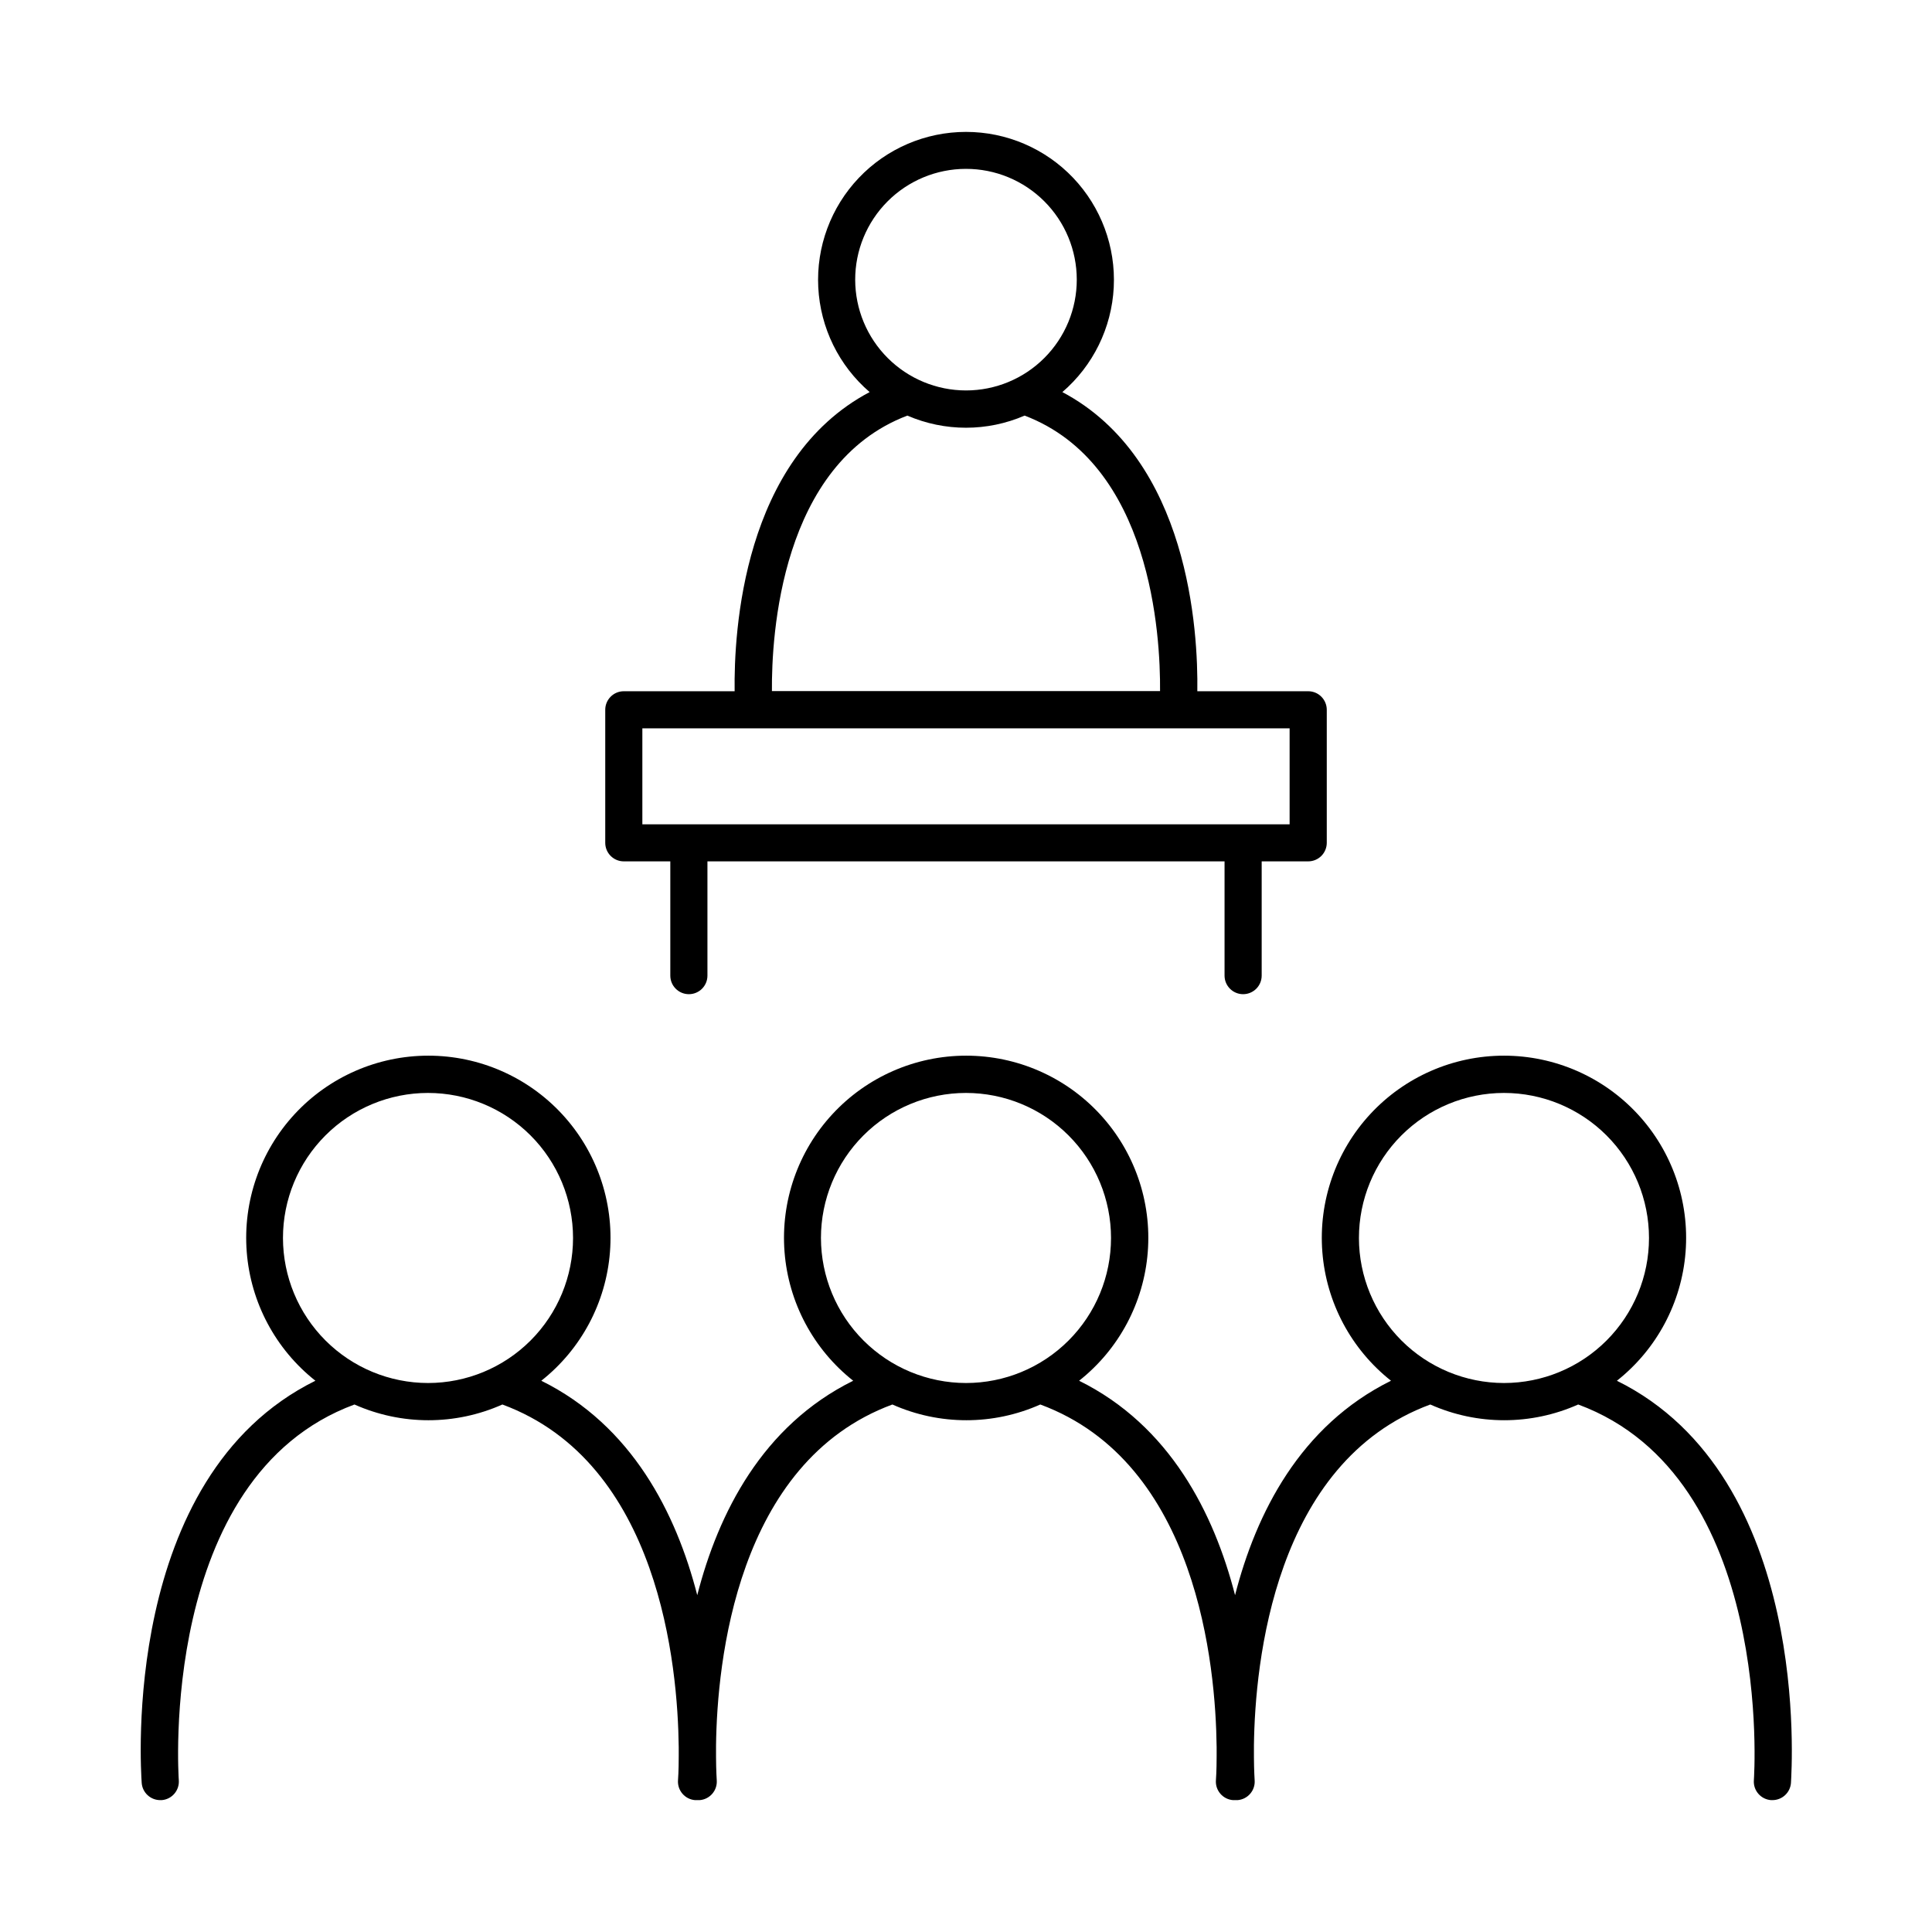
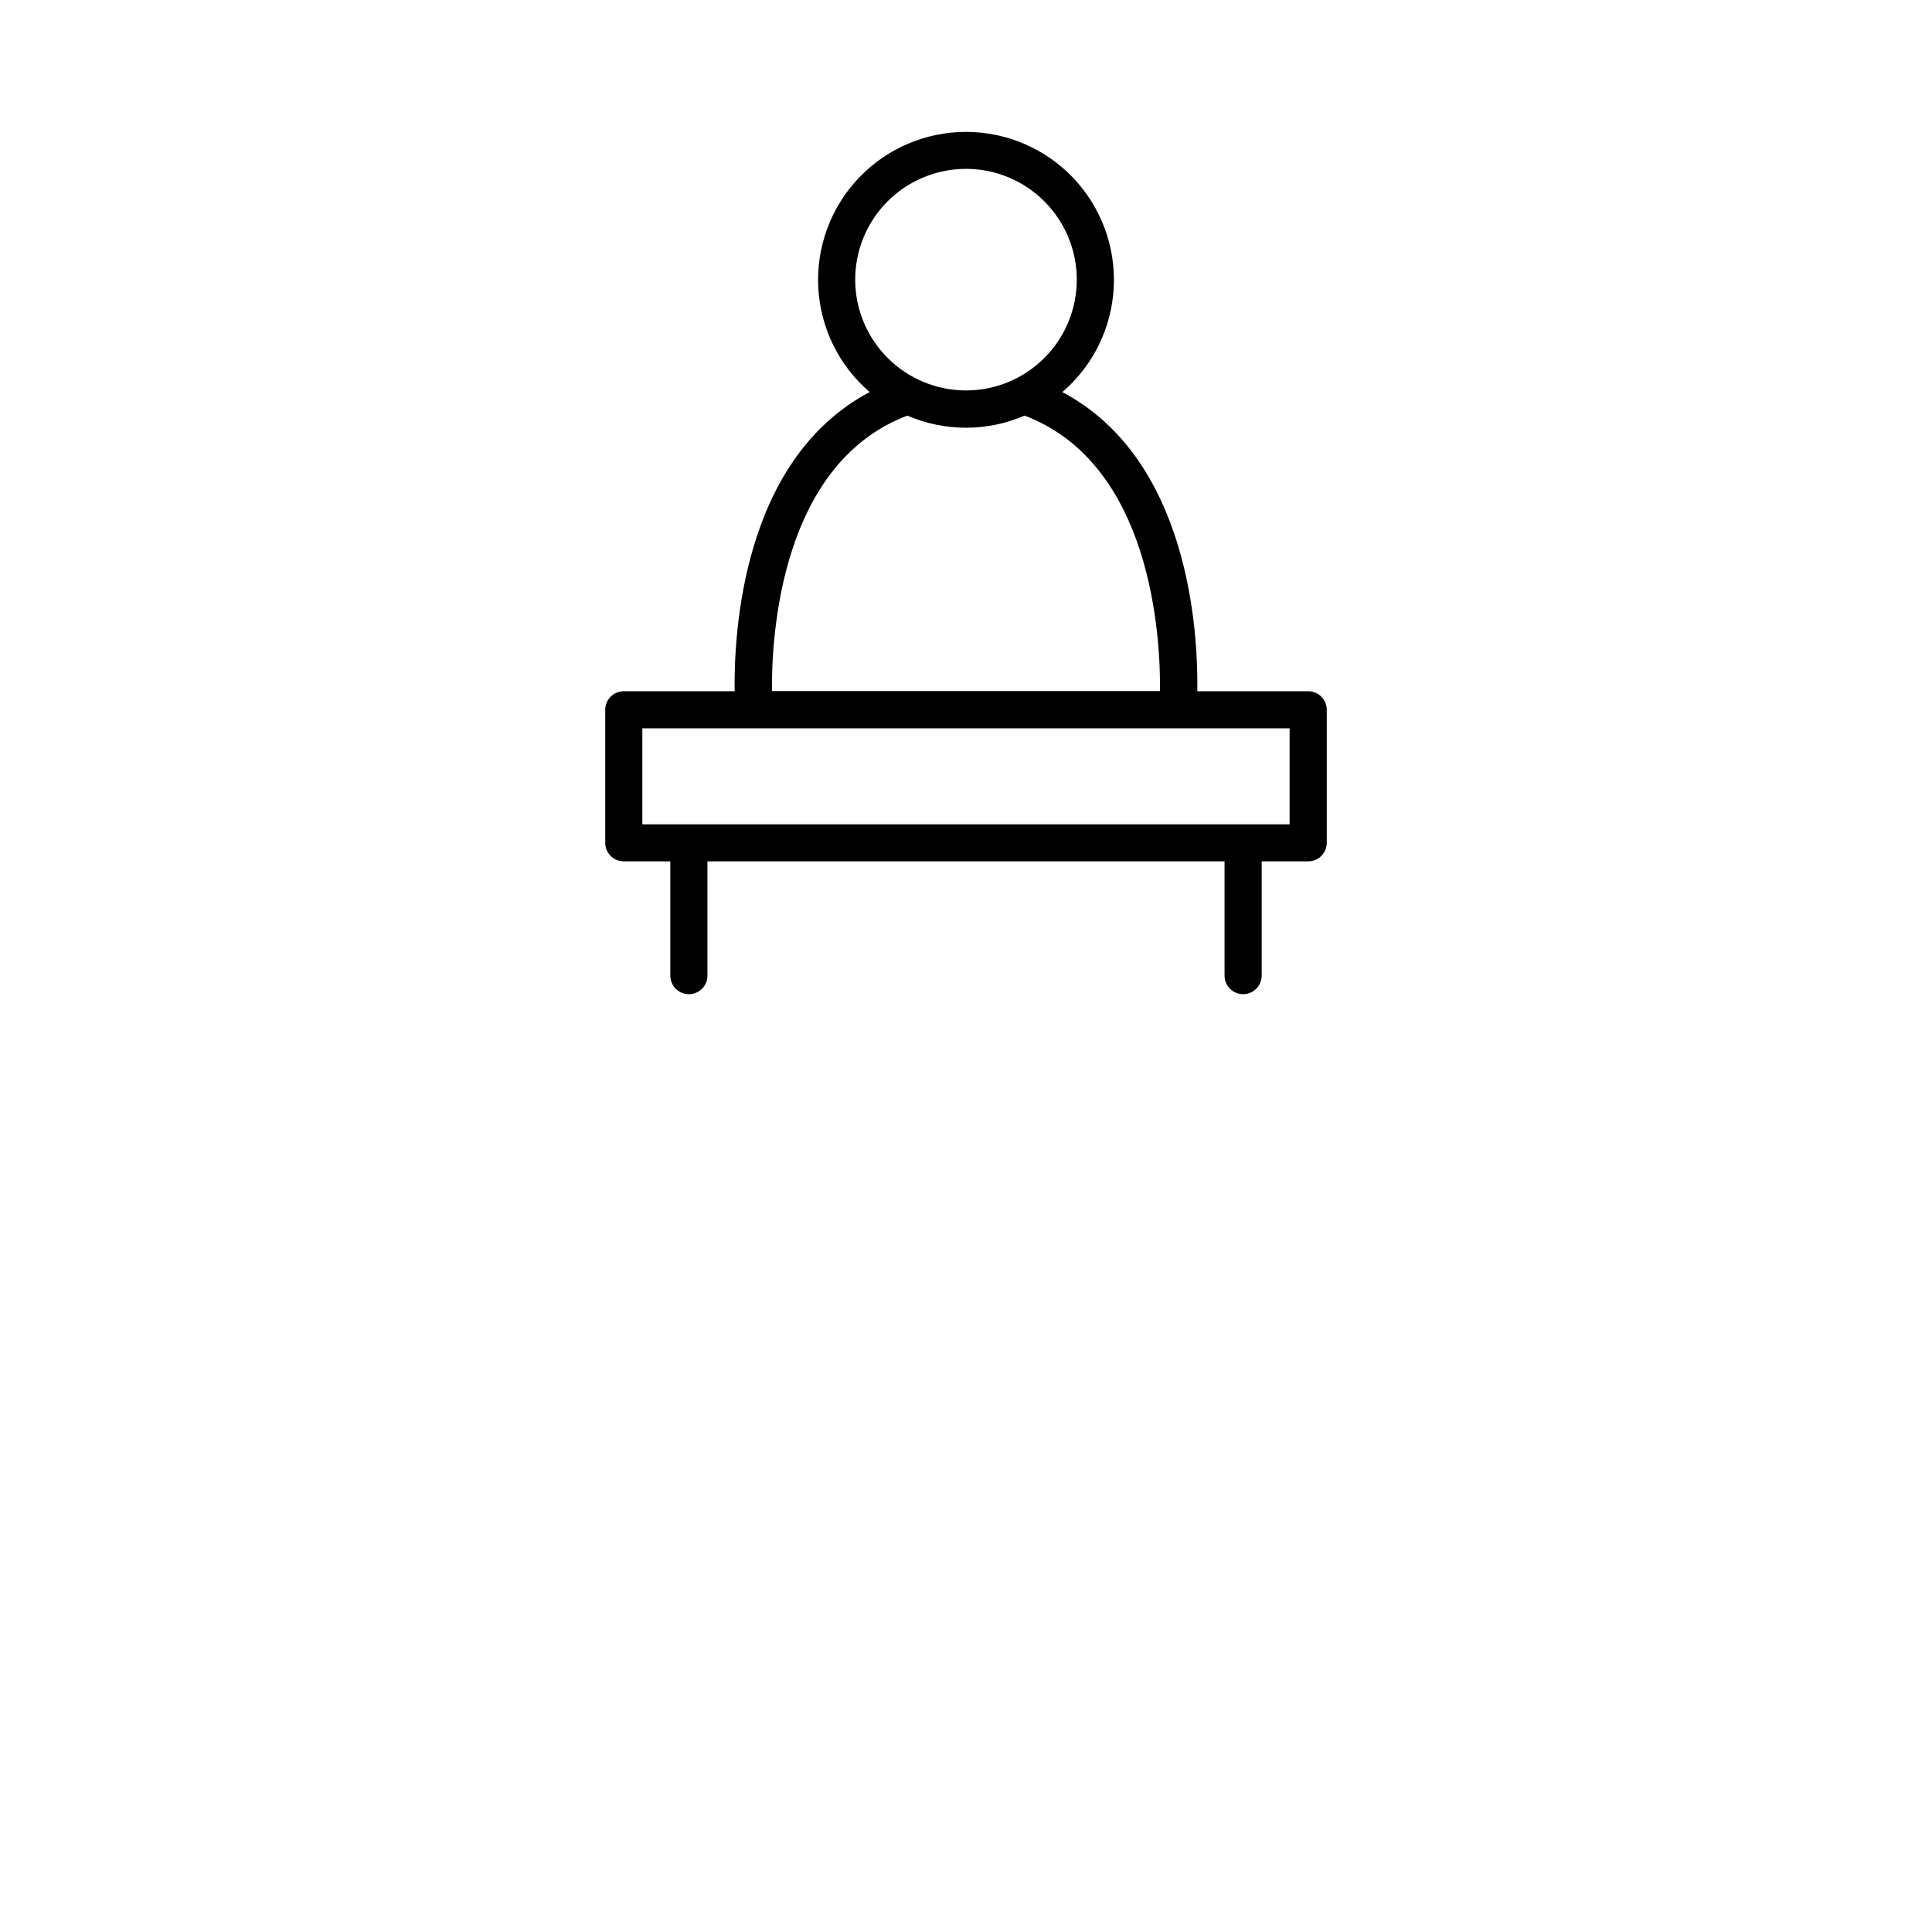
<svg xmlns="http://www.w3.org/2000/svg" fill="#000000" width="800px" height="800px" version="1.1" viewBox="144 144 512 512">
  <g>
    <path d="m309.31 372.27h12.328v30.277c0 2.719 2.203 4.922 4.922 4.922s4.918-2.203 4.918-4.922v-30.277h137.04v30.277c0 2.719 2.203 4.922 4.918 4.922 2.719 0 4.922-2.203 4.922-4.922v-30.277h12.328c1.305 0 2.559-0.52 3.481-1.441 0.922-0.922 1.441-2.176 1.441-3.481v-35.246c0-1.305-0.52-2.555-1.441-3.477-0.922-0.926-2.176-1.441-3.481-1.441h-29.383c0.227-15.742-2.144-61.469-35.77-79.281h0.004c8.148-6.996 13.07-17.031 13.617-27.762 0.543-10.727-3.34-21.207-10.738-28.996-7.402-7.785-17.672-12.191-28.414-12.191s-21.016 4.406-28.414 12.191c-7.402 7.789-11.285 18.27-10.738 28.996 0.543 10.73 5.465 20.766 13.617 27.762-33.625 17.781-35.996 63.535-35.781 79.281h-29.371c-2.719 0-4.918 2.203-4.918 4.918v35.277c0.016 2.707 2.211 4.891 4.918 4.891zm61.324-154.11c-0.016-7.789 3.07-15.266 8.57-20.781 5.5-5.516 12.969-8.621 20.758-8.629 7.793-0.012 15.266 3.078 20.777 8.582 5.516 5.504 8.613 12.973 8.617 20.762 0.008 7.793-3.086 15.266-8.594 20.773-5.504 5.512-12.977 8.605-20.766 8.605-7.777-0.008-15.234-3.094-20.738-8.59-5.504-5.496-8.605-12.945-8.625-20.723zm13.824 35.977c9.914 4.289 21.16 4.289 31.074 0 33.613 12.793 36.016 58.383 35.895 73.012h-102.86c-0.121-14.633 2.281-60.25 35.895-73.012zm-70.227 82.883h171.53v25.438l-171.53-0.004z" />
-     <path d="m572.5 509.91c10.555-8.34 17.152-20.711 18.195-34.125 1.047-13.414-3.555-26.656-12.691-36.531-9.137-9.879-21.98-15.492-35.438-15.492-13.453 0-26.297 5.613-35.438 15.492-9.137 9.875-13.734 23.117-12.691 36.531 1.043 13.414 7.641 25.785 18.195 34.125-24.07 11.898-35.758 35.09-41.328 56.828-5.59-21.738-17.277-44.93-41.328-56.828 10.555-8.34 17.152-20.711 18.195-34.125 1.047-13.414-3.555-26.656-12.691-36.531-9.137-9.879-21.98-15.492-35.438-15.492-13.453 0-26.297 5.613-35.434 15.492-9.141 9.875-13.738 23.117-12.695 36.531 1.047 13.414 7.641 25.785 18.195 34.125-24.07 11.898-35.758 35.09-41.328 56.828-5.59-21.738-17.277-44.93-41.328-56.828 10.559-8.34 17.152-20.711 18.195-34.125 1.047-13.414-3.555-26.656-12.691-36.531-9.137-9.879-21.98-15.492-35.438-15.492-13.453 0-26.297 5.613-35.434 15.492-9.137 9.875-13.738 23.117-12.695 36.531 1.047 13.414 7.641 25.785 18.195 34.125-51.66 25.523-46.25 103.13-46.031 106.59v0.004c0.195 2.57 2.344 4.551 4.922 4.547h0.383c2.711-0.211 4.734-2.578 4.527-5.285-0.059-0.809-5.5-80.324 46.555-99.562h-0.004c12.477 5.562 26.73 5.562 39.203 0 41.672 15.398 46.492 69.43 46.73 90.785v2.422c0 3.887-0.176 6.231-0.188 6.356-0.207 2.707 1.82 5.074 4.527 5.285h1.211c2.711-0.211 4.734-2.578 4.527-5.285 0-0.129-0.168-2.352-0.188-6.051v-3.246c0.285-21.707 5.332-74.973 46.73-90.262v-0.004c12.477 5.562 26.727 5.562 39.203 0 41.672 15.398 46.492 69.43 46.73 90.785v2.43c0 3.879-0.176 6.219-0.188 6.348-0.211 2.707 1.816 5.074 4.527 5.285h1.207c2.711-0.211 4.738-2.578 4.527-5.285 0-0.129-0.168-2.352-0.188-6.051v-3.246c0.285-21.707 5.332-74.973 46.73-90.262v-0.004c12.477 5.562 26.727 5.562 39.203 0 52.043 19.238 46.613 98.754 46.555 99.562-0.211 2.707 1.816 5.074 4.527 5.285h0.383c2.578 0.004 4.723-1.977 4.918-4.547 0.168-3.453 5.531-81.062-46.129-106.59zm-353.51-37.824c-0.004-10.195 4.043-19.973 11.25-27.18 7.207-7.211 16.984-11.262 27.176-11.266 10.195 0 19.973 4.047 27.184 11.254 7.207 7.207 11.258 16.984 11.262 27.18 0 10.195-4.051 19.969-11.258 27.18-7.207 7.207-16.984 11.258-27.18 11.258-10.188-0.012-19.957-4.062-27.164-11.266-7.203-7.203-11.258-16.973-11.27-27.16zm142.57 0c0-10.195 4.047-19.973 11.254-27.18 7.207-7.211 16.98-11.262 27.176-11.266 10.195 0 19.973 4.047 27.18 11.254 7.211 7.207 11.262 16.984 11.262 27.18 0 10.195-4.047 19.969-11.258 27.18-7.207 7.207-16.984 11.258-27.176 11.258-10.191-0.012-19.957-4.062-27.164-11.266-7.207-7.203-11.258-16.973-11.273-27.16zm142.57 0h0.004c-0.004-10.195 4.043-19.973 11.25-27.18 7.207-7.211 16.984-11.262 27.176-11.266 10.195 0 19.973 4.047 27.184 11.254 7.207 7.207 11.258 16.984 11.258 27.18 0.004 10.195-4.047 19.969-11.254 27.18-7.207 7.207-16.984 11.258-27.18 11.258-10.188-0.012-19.957-4.062-27.164-11.266-7.203-7.203-11.258-16.973-11.27-27.16z" />
  </g>
</svg>